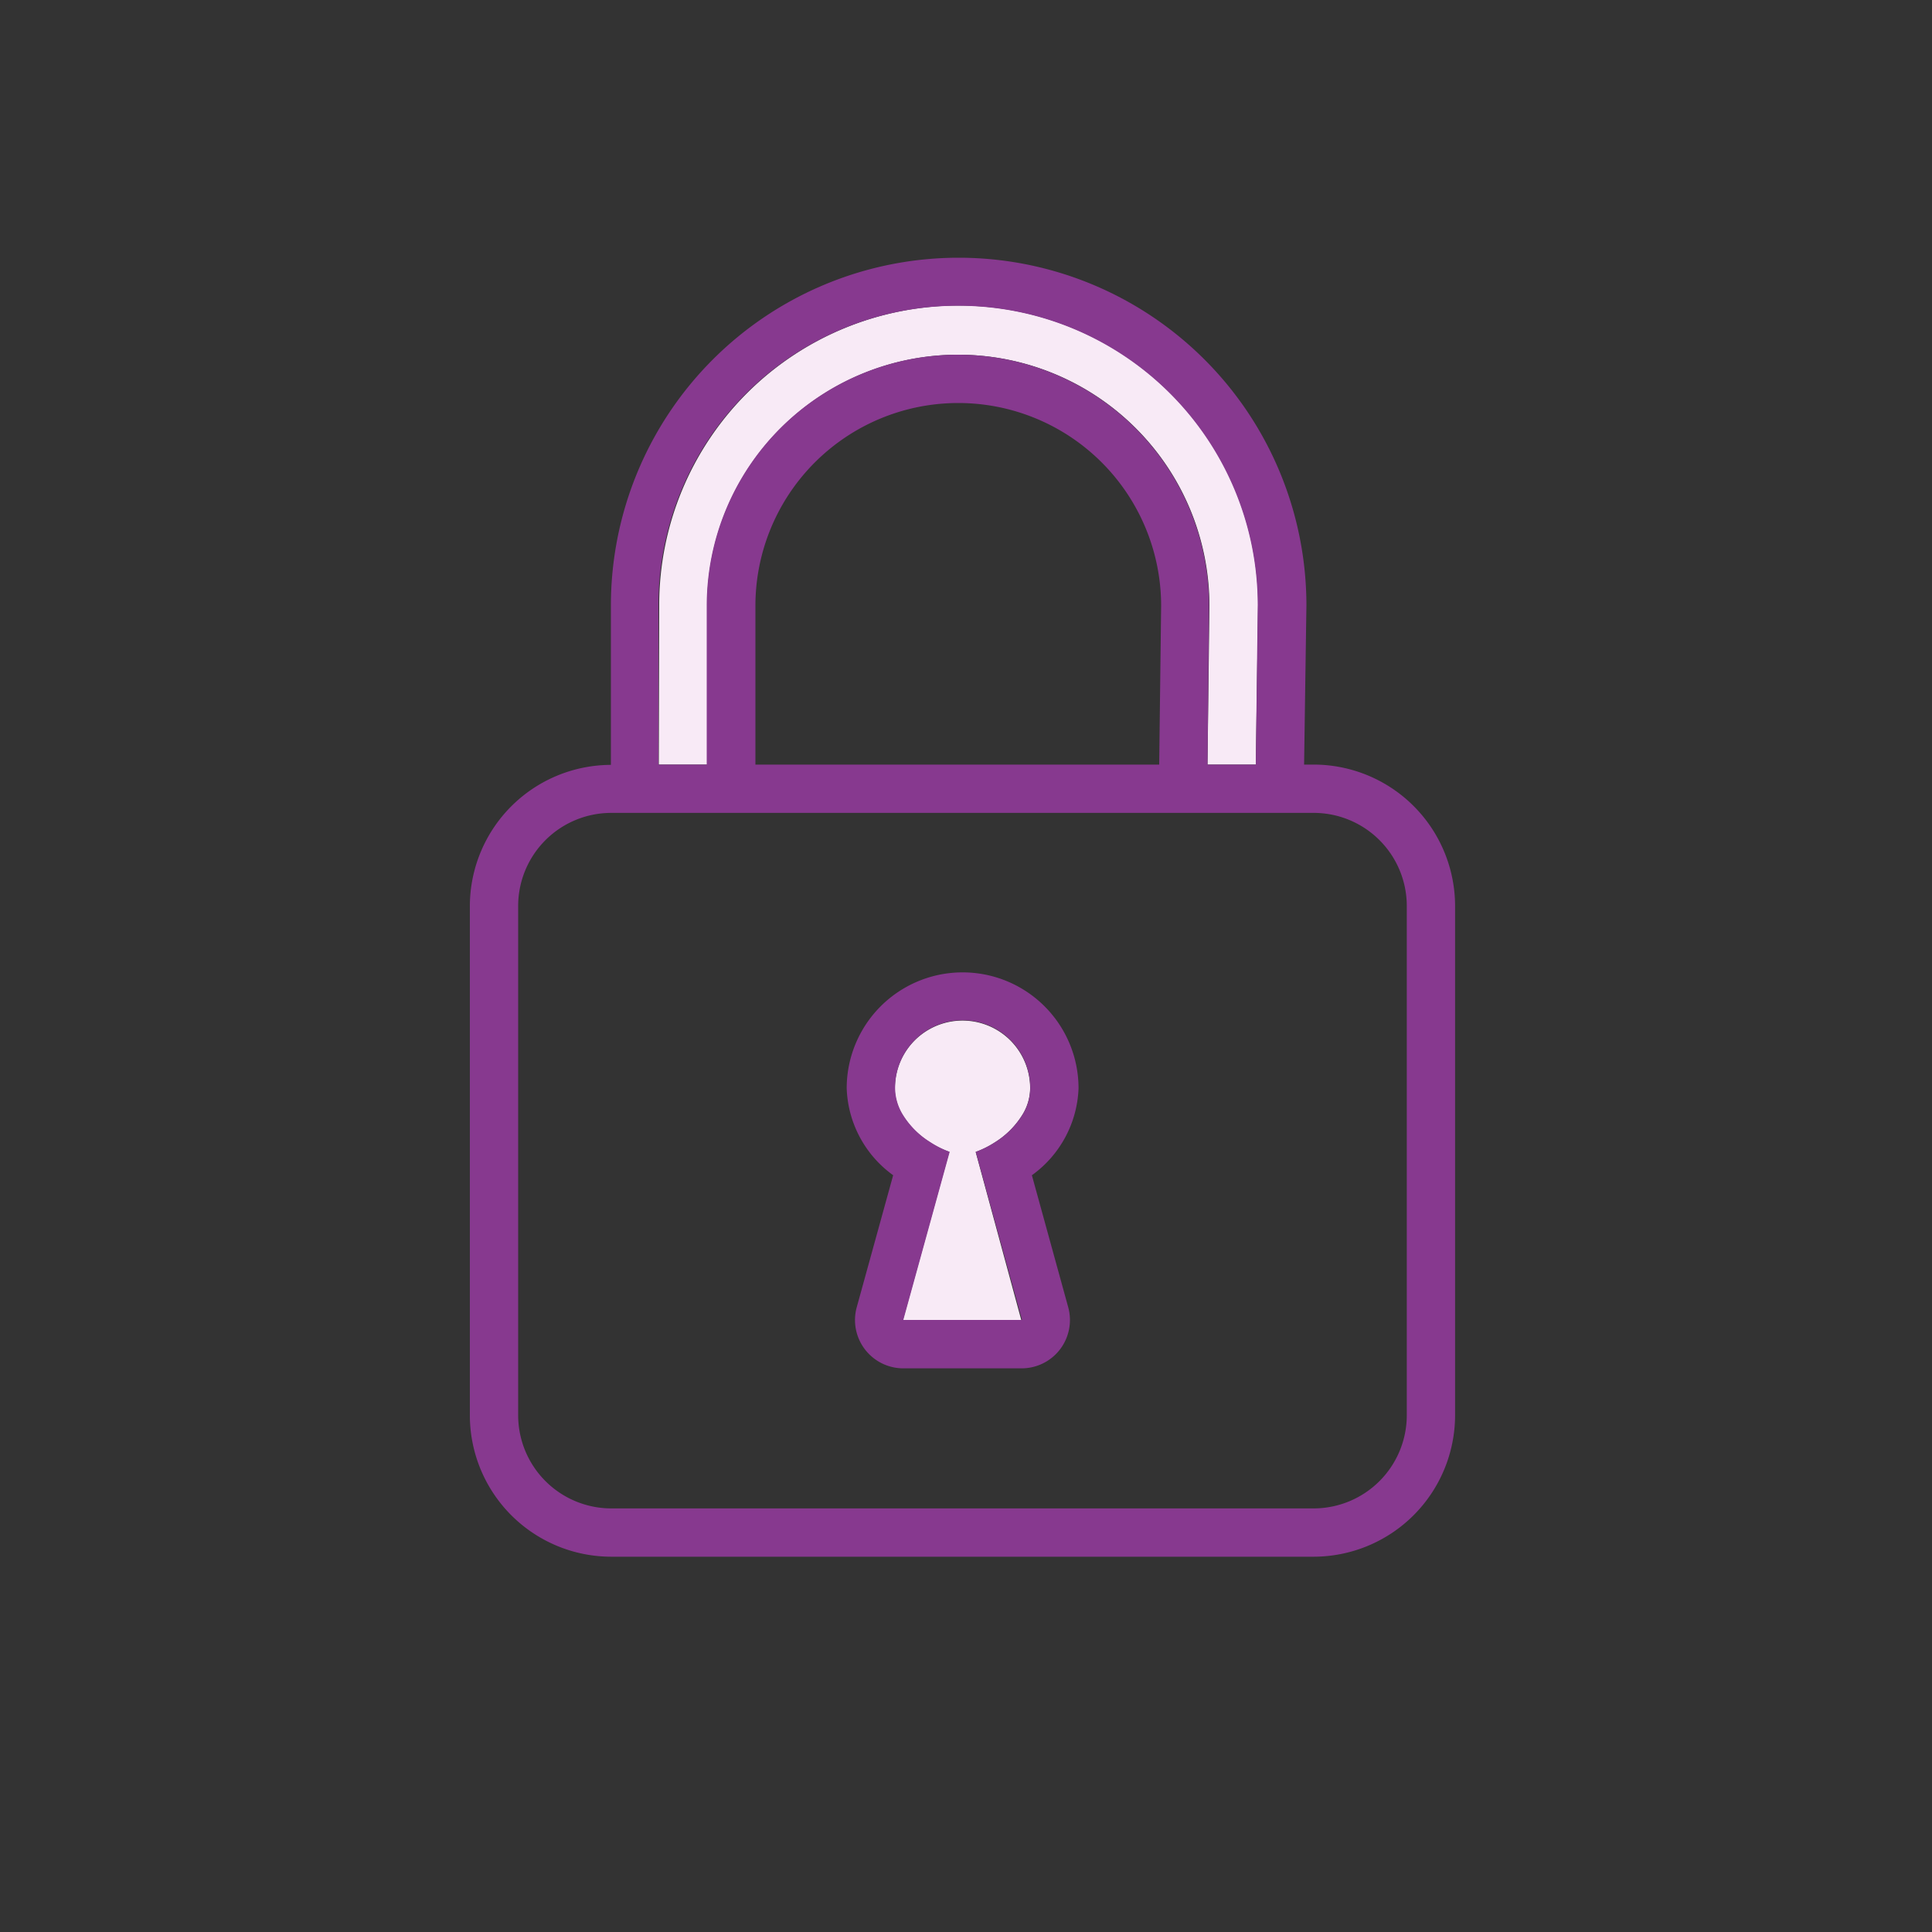
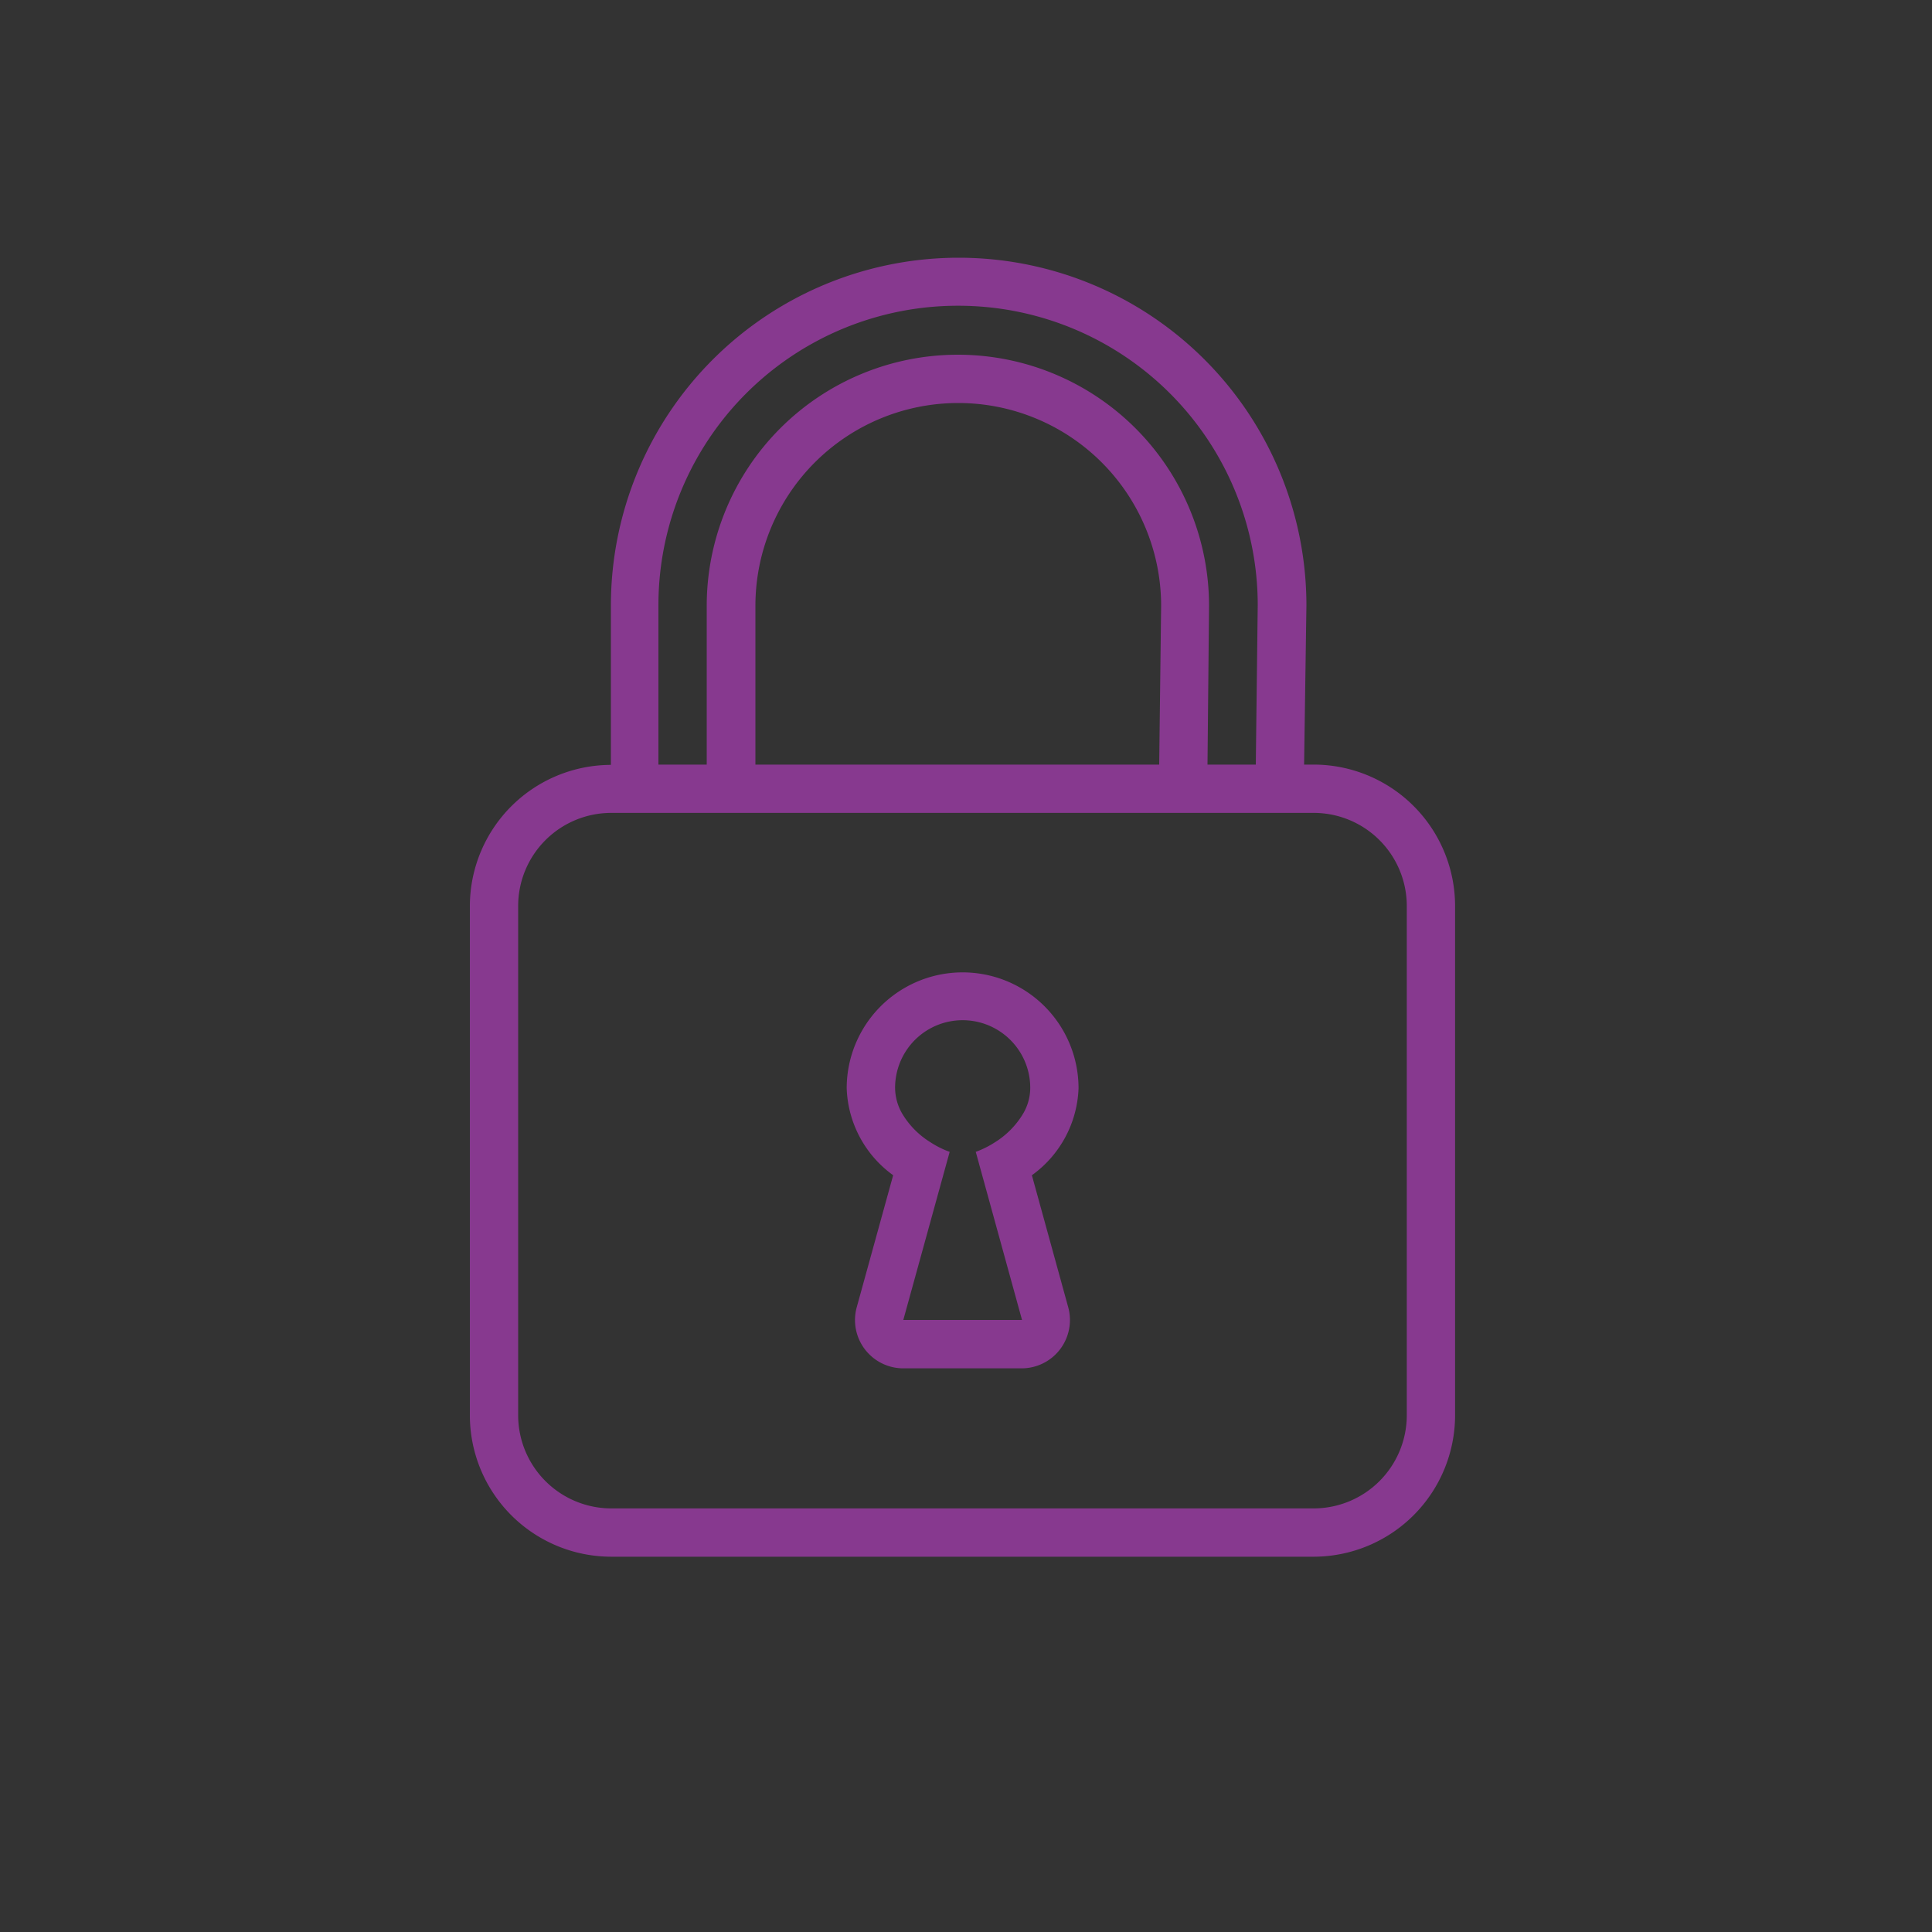
<svg xmlns="http://www.w3.org/2000/svg" id="Layer_1" data-name="Layer 1" viewBox="0 0 200 200">
  <rect x="0" y="0" width="200" height="200" fill="#333333" stroke="none" />
  <defs>
    <style>.cls-1{fill:none;}.cls-2{fill:#f8eaf6;}.cls-3{fill:#87398f;}</style>
  </defs>
  <title>security Dark</title>
  <path class="cls-1" d="M99.2,41.72a21,21,0,0,0-21,21V79.15H120l.16-16.45A21,21,0,0,0,99.2,41.72Z" />
-   <path class="cls-2" d="M68.2,79.15h5V62.72a26,26,0,0,1,52,0L125,79.15H130l.24-16.52a31,31,0,0,0-62,0Z" />
  <path class="cls-3" d="M63.27,161.15H136a14.66,14.66,0,0,0,14.63-14.64V93.78A14.65,14.65,0,0,0,136,79.15h-1l.24-16.47v0a36,36,0,1,0-72,0v16.5A14.64,14.64,0,0,0,48.64,93.78v52.73A14.65,14.65,0,0,0,63.27,161.15ZM53.64,93.78a9.64,9.64,0,0,1,9.63-9.63H136a9.64,9.64,0,0,1,9.63,9.63v52.73a9.65,9.65,0,0,1-9.63,9.64H63.27a9.65,9.65,0,0,1-9.63-9.64ZM99.2,31.65a31,31,0,0,1,31,31L130,79.15H125l.16-16.43a26,26,0,0,0-52,0V79.15h-5V62.65A31,31,0,0,1,99.2,31.65ZM120,79.15H78.2V62.72a21,21,0,0,1,42,0Z" />
-   <path class="cls-2" d="M92.62,112.64a5.38,5.38,0,0,0,.77,2.7,8.77,8.77,0,0,0,2.88,2.9,9.67,9.67,0,0,0,2,1l-4.8,17.4h12.25L101,119.25a9.91,9.91,0,0,0,2-1,8.84,8.84,0,0,0,2.87-2.9,5.28,5.28,0,0,0,.77-2.7,7,7,0,1,0-14,0Z" />
  <path class="cls-3" d="M92.46,121.66l-3.77,13.66a5,5,0,0,0,4.82,6.33h12.25a5,5,0,0,0,4.82-6.33l-3.76-13.66a11.59,11.59,0,0,0,4.83-9,12,12,0,1,0-24,0A11.57,11.57,0,0,0,92.46,121.66Zm4.45-15.49a7,7,0,0,1,9.74,6.47,5.28,5.28,0,0,1-.77,2.7,8.84,8.84,0,0,1-2.87,2.9,9.91,9.91,0,0,1-2,1l4.79,17.4H93.51l4.8-17.4a9.67,9.67,0,0,1-2-1,8.77,8.77,0,0,1-2.88-2.9,5.38,5.38,0,0,1-.77-2.7A7,7,0,0,1,96.91,106.17Z" />
</svg>